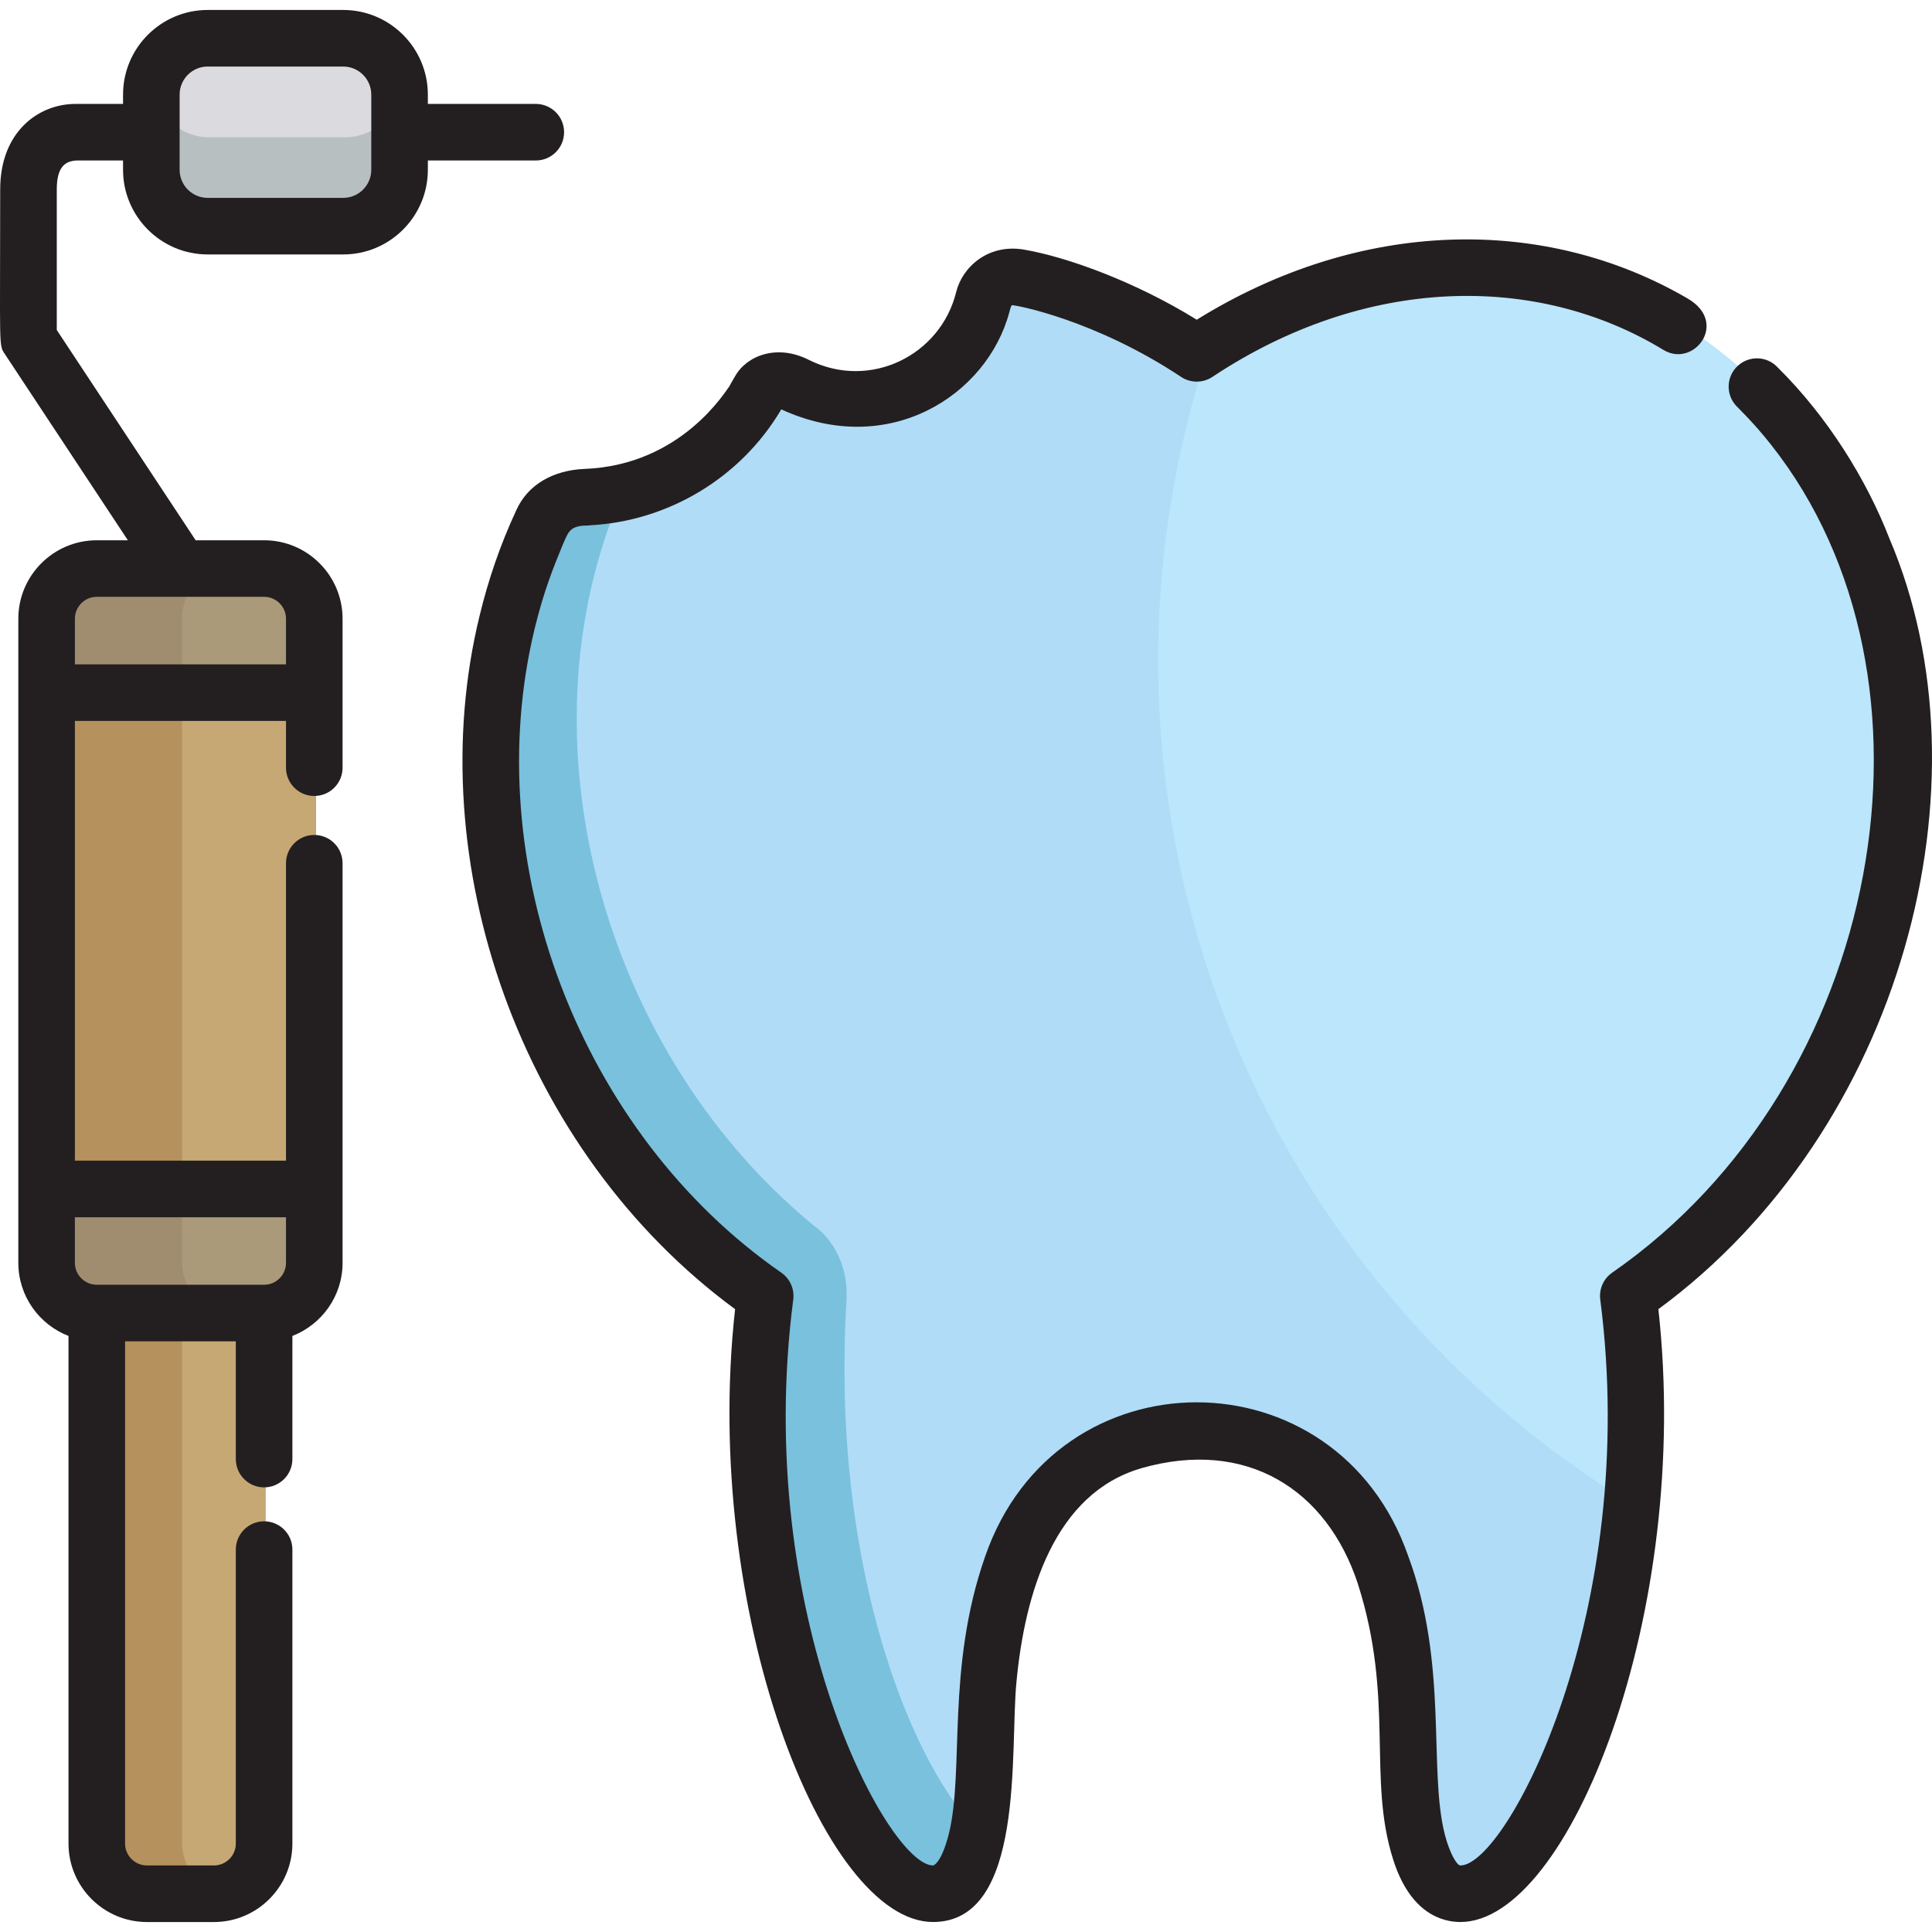
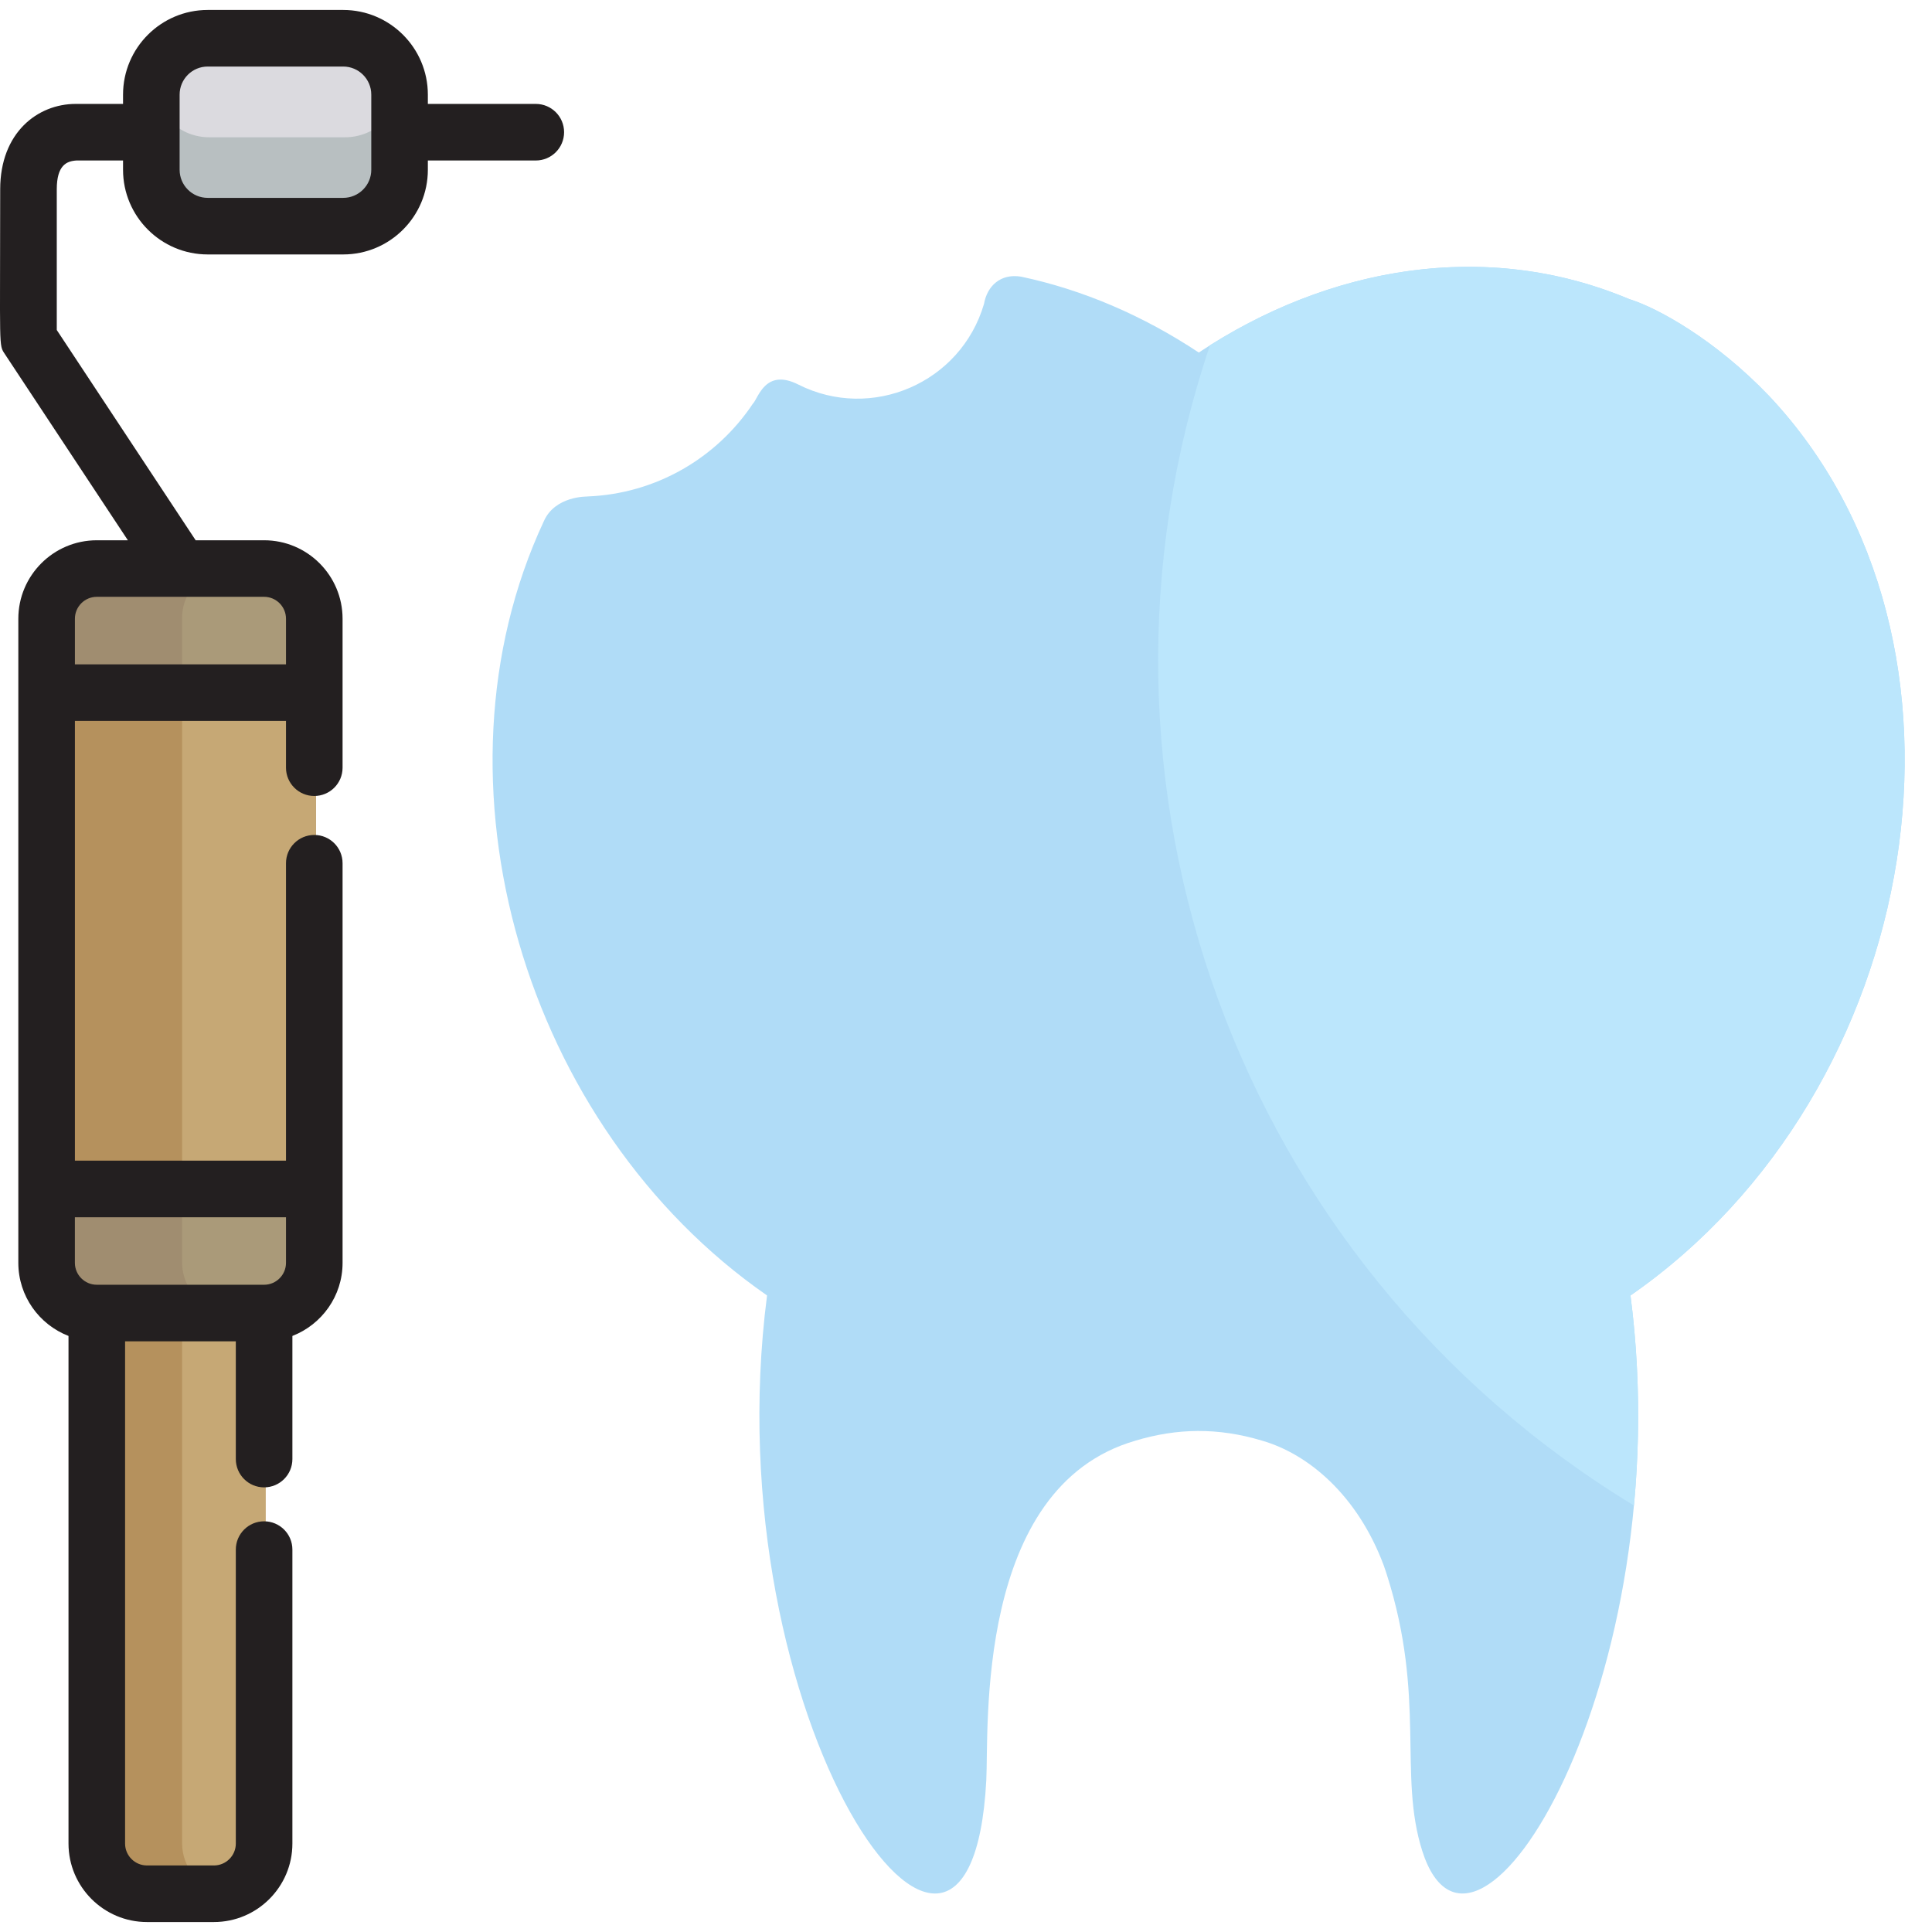
<svg xmlns="http://www.w3.org/2000/svg" width="70" height="70" viewBox="0 0 70 70" fill="none">
  <g clip-path="url(#clip0_237_956)">
    <path d="M3.566 47.111C3.566 54.41 3.566 66.502 3.566 66.786C3.566 67.791 4.38 68.605 5.385 68.605H7.81C8.815 68.605 9.629 67.791 9.629 66.786C9.629 65.442 9.629 54.091 9.629 47.111H3.566Z" fill="#C6A875" />
    <path d="M8.112 68.578C8.112 68.578 8.113 68.578 8.113 68.578C7.253 68.433 6.598 67.687 6.598 66.786C6.598 66.502 6.598 54.41 6.598 47.111H3.566C3.566 54.41 3.566 66.502 3.566 66.786C3.566 67.791 4.38 68.605 5.385 68.605C7.922 68.605 7.877 68.618 8.112 68.578Z" fill="#B5915D" />
    <path d="M11.449 25.071V45.738C11.449 46.743 10.635 47.557 9.63 47.557H3.566C2.561 47.557 1.747 46.743 1.747 45.738V22.393C1.747 21.388 2.561 20.574 3.566 20.574H9.63C10.634 20.574 11.449 21.388 11.449 22.393V25.071Z" fill="#AA9A79" />
    <path d="M6.598 45.738V22.393C6.598 21.388 7.412 20.574 8.417 20.574H3.566C2.561 20.574 1.747 21.388 1.747 22.393V45.738C1.747 46.743 2.561 47.557 3.566 47.557H8.417C7.412 47.557 6.598 46.743 6.598 45.738Z" fill="#A08D70" />
    <path d="M11.448 25.072H1.747V43.061H11.448V25.072Z" fill="#C6A875" />
    <path d="M6.598 25.072H1.747V43.061H6.598V25.072Z" fill="#B5915D" />
    <path d="M64.098 14.346C62.145 12.303 60.059 11.161 59.057 10.846L59.057 10.849C53.859 8.648 48.137 9.652 43.434 12.773C41.418 11.435 39.233 10.497 36.996 10.024C36.254 9.901 35.764 10.36 35.652 11.015L35.651 11.015C34.812 13.876 31.58 15.27 28.929 13.935C28.929 13.935 28.929 13.935 28.929 13.935C27.718 13.321 27.473 14.439 27.276 14.629C25.971 16.584 23.778 17.895 21.273 17.988L21.274 17.991C21.274 17.991 20.103 17.962 19.7 18.894C15.316 28.297 18.987 40.832 27.792 46.937C25.8 62.317 35.151 75.599 35.735 64.503C35.833 62.684 35.295 53.887 41.137 52.199C41.137 52.199 41.139 52.198 41.139 52.198C42.641 51.746 44.121 51.714 45.729 52.198L45.731 52.199C47.417 52.685 49.186 54.187 50.131 56.706C50.187 56.862 50.25 57.059 50.25 57.059C51.668 61.516 50.657 64.308 51.53 67.059C53.422 73.008 60.874 60.827 59.075 46.937C69.734 39.548 72.455 23.225 64.098 14.346Z" fill="#B0DCF7" />
-     <path d="M30.671 47.107C30.762 45.399 29.696 44.577 29.696 44.577L29.697 44.575C21.935 38.373 18.627 26.862 22.555 17.828C22.139 17.916 21.711 17.971 21.273 17.988L21.274 17.991C21.274 17.991 20.103 17.962 19.7 18.894C15.299 28.334 19.016 40.852 27.792 46.937C25.935 61.276 33.949 73.837 35.51 66.388C33.21 64.258 30.072 57.057 30.671 47.107Z" fill="#7AC1DD" />
    <path d="M64.098 14.346C62.145 12.303 60.06 11.161 59.057 10.846L59.058 10.849C54.106 8.752 48.563 9.533 43.839 12.511C38.51 28.318 44.804 45.802 59.201 54.547C59.425 52.147 59.417 49.573 59.076 46.937C69.734 39.548 72.455 23.225 64.098 14.346Z" fill="#BBE6FC" />
    <path d="M14.54 3.396V6.12C14.54 7.249 13.625 8.164 12.497 8.164H7.586C6.457 8.164 5.542 7.249 5.542 6.12V3.396C5.542 2.268 6.457 1.353 7.586 1.353H12.497C13.625 1.353 14.54 2.268 14.54 3.396Z" fill="#DBDADF" />
    <path d="M12.497 4.974H7.586C6.536 4.974 5.672 4.183 5.557 3.164C5.537 3.336 5.543 3.152 5.543 6.12C5.543 7.249 6.458 8.163 7.586 8.163H12.497C13.625 8.163 14.54 7.249 14.54 6.12C14.54 3.154 14.546 3.335 14.526 3.164C14.41 4.183 13.546 4.974 12.497 4.974Z" fill="#B8BFC1" />
-     <path d="M68.454 19.505L68.457 19.511C67.625 17.37 66.219 15.102 64.407 13.31C64.026 12.9 63.385 12.872 62.969 13.249C62.55 13.629 62.518 14.278 62.899 14.697C63.023 14.833 63.531 15.304 64.167 16.112C70.871 24.576 68.27 39.276 58.412 46.111C58.097 46.33 57.931 46.705 57.98 47.085C59.445 58.397 54.587 67.587 52.914 67.589C52.777 67.589 52.513 67.11 52.351 66.476C51.744 64.131 52.487 60.302 51.017 56.364C48.433 48.964 38.283 48.944 35.698 56.38C34.264 60.469 34.955 64.165 34.37 66.478C34.087 67.557 33.807 67.589 33.807 67.589C32.171 67.587 27.264 58.482 28.741 47.085C28.79 46.705 28.623 46.33 28.308 46.111C21.027 41.063 17.3 31.272 19.378 22.751C19.714 21.383 20.05 20.567 20.37 19.783C20.577 19.315 20.618 19.067 21.192 19.043C21.258 19.045 21.324 19.042 21.388 19.032C24.196 18.88 26.83 17.333 28.308 14.832C32.202 16.625 35.766 14.323 36.571 11.308C36.595 11.226 36.615 11.117 36.66 11.058C36.796 11.045 39.685 11.592 42.794 13.656C43.137 13.884 43.584 13.884 43.927 13.656C49.465 9.98 55.664 9.877 60.273 12.68C61.371 13.344 62.655 11.684 61.139 10.811C55.95 7.791 49.294 7.904 43.36 11.584C41.15 10.214 38.67 9.311 37.092 9.042C35.792 8.827 34.863 9.683 34.643 10.585C34.078 12.871 31.531 14.148 29.311 13.042C28.147 12.447 27.045 12.891 26.632 13.635C26.588 13.714 26.543 13.792 26.495 13.869C26.473 13.906 26.452 13.945 26.435 13.985C26.316 14.121 24.71 16.858 21.169 16.99C20.08 17.037 19.127 17.531 18.701 18.498C18.124 19.739 17.692 21.007 17.378 22.304C15.204 31.185 18.832 41.697 26.634 47.434C25.42 58.338 29.835 69.634 33.805 69.638C37.159 69.638 36.586 63.415 36.827 60.953C37.132 57.7 38.212 54.111 41.349 53.198V53.197C45.175 52.104 48.075 53.975 49.198 57.382L49.197 57.382C50.533 61.558 49.537 64.43 50.478 67.378C51.102 69.344 52.271 69.638 52.914 69.638C56.856 69.638 61.31 58.418 60.086 47.434C68.933 40.93 72.239 28.343 68.454 19.505Z" fill="#231F20" />
    <path d="M19.413 5.815C19.979 5.815 20.438 5.356 20.438 4.79C20.438 4.224 19.979 3.765 19.413 3.765H15.502V3.429C15.502 1.737 14.126 0.361 12.435 0.361H7.525C5.834 0.361 4.458 1.737 4.458 3.429V3.765H2.742C1.366 3.765 0.007 4.801 0.007 6.86C0.007 12.707 -0.053 12.481 0.177 12.83L4.633 19.575H3.507C1.939 19.575 0.664 20.85 0.664 22.418C0.664 22.545 0.664 45.369 0.664 45.755C0.664 46.961 1.42 47.992 2.482 48.404V66.796C2.482 68.363 3.758 69.639 5.326 69.639H7.75C9.318 69.639 10.594 68.363 10.594 66.796V56.145C10.594 55.578 10.135 55.12 9.569 55.12C9.003 55.12 8.544 55.578 8.544 56.145V66.796C8.544 67.233 8.188 67.589 7.75 67.589H5.326C4.888 67.589 4.532 67.233 4.532 66.796V48.598H8.544V52.865C8.544 53.431 9.003 53.89 9.569 53.89C10.135 53.89 10.594 53.431 10.594 52.865V48.404C11.656 47.991 12.412 46.961 12.412 45.755V31.277C12.412 30.71 11.953 30.252 11.387 30.252C10.821 30.252 10.362 30.71 10.362 31.277V42.053H2.714V26.12H10.362V27.815C10.362 28.381 10.821 28.84 11.387 28.84C11.953 28.84 12.412 28.381 12.412 27.815V22.418C12.412 20.85 11.137 19.575 9.569 19.575H7.089L2.057 11.957V6.86C2.057 5.987 2.413 5.837 2.769 5.815H4.458V6.152C4.458 7.843 5.834 9.219 7.526 9.219H12.435C14.126 9.219 15.502 7.843 15.502 6.152V5.815C15.502 5.815 19.413 5.815 19.413 5.815ZM10.362 44.103V45.755C10.362 46.193 10.006 46.549 9.569 46.549H3.507C3.07 46.549 2.713 46.193 2.713 45.755V44.103H10.362ZM10.362 22.418V24.07H2.714V22.418C2.714 21.98 3.07 21.624 3.507 21.624C10.977 21.624 2.376 21.624 9.569 21.624C10.006 21.624 10.362 21.98 10.362 22.418ZM13.452 6.152C13.452 6.713 12.996 7.169 12.435 7.169H7.525C6.964 7.169 6.508 6.713 6.508 6.152V3.429C6.508 2.867 6.964 2.411 7.525 2.411H12.435C12.996 2.411 13.452 2.867 13.452 3.429L13.452 6.152Z" fill="#231F20" />
  </g>
  <defs>
    <clipPath id="clip0_237_956">
      <rect width="70" height="70" fill="white" />
    </clipPath>
  </defs>
</svg>